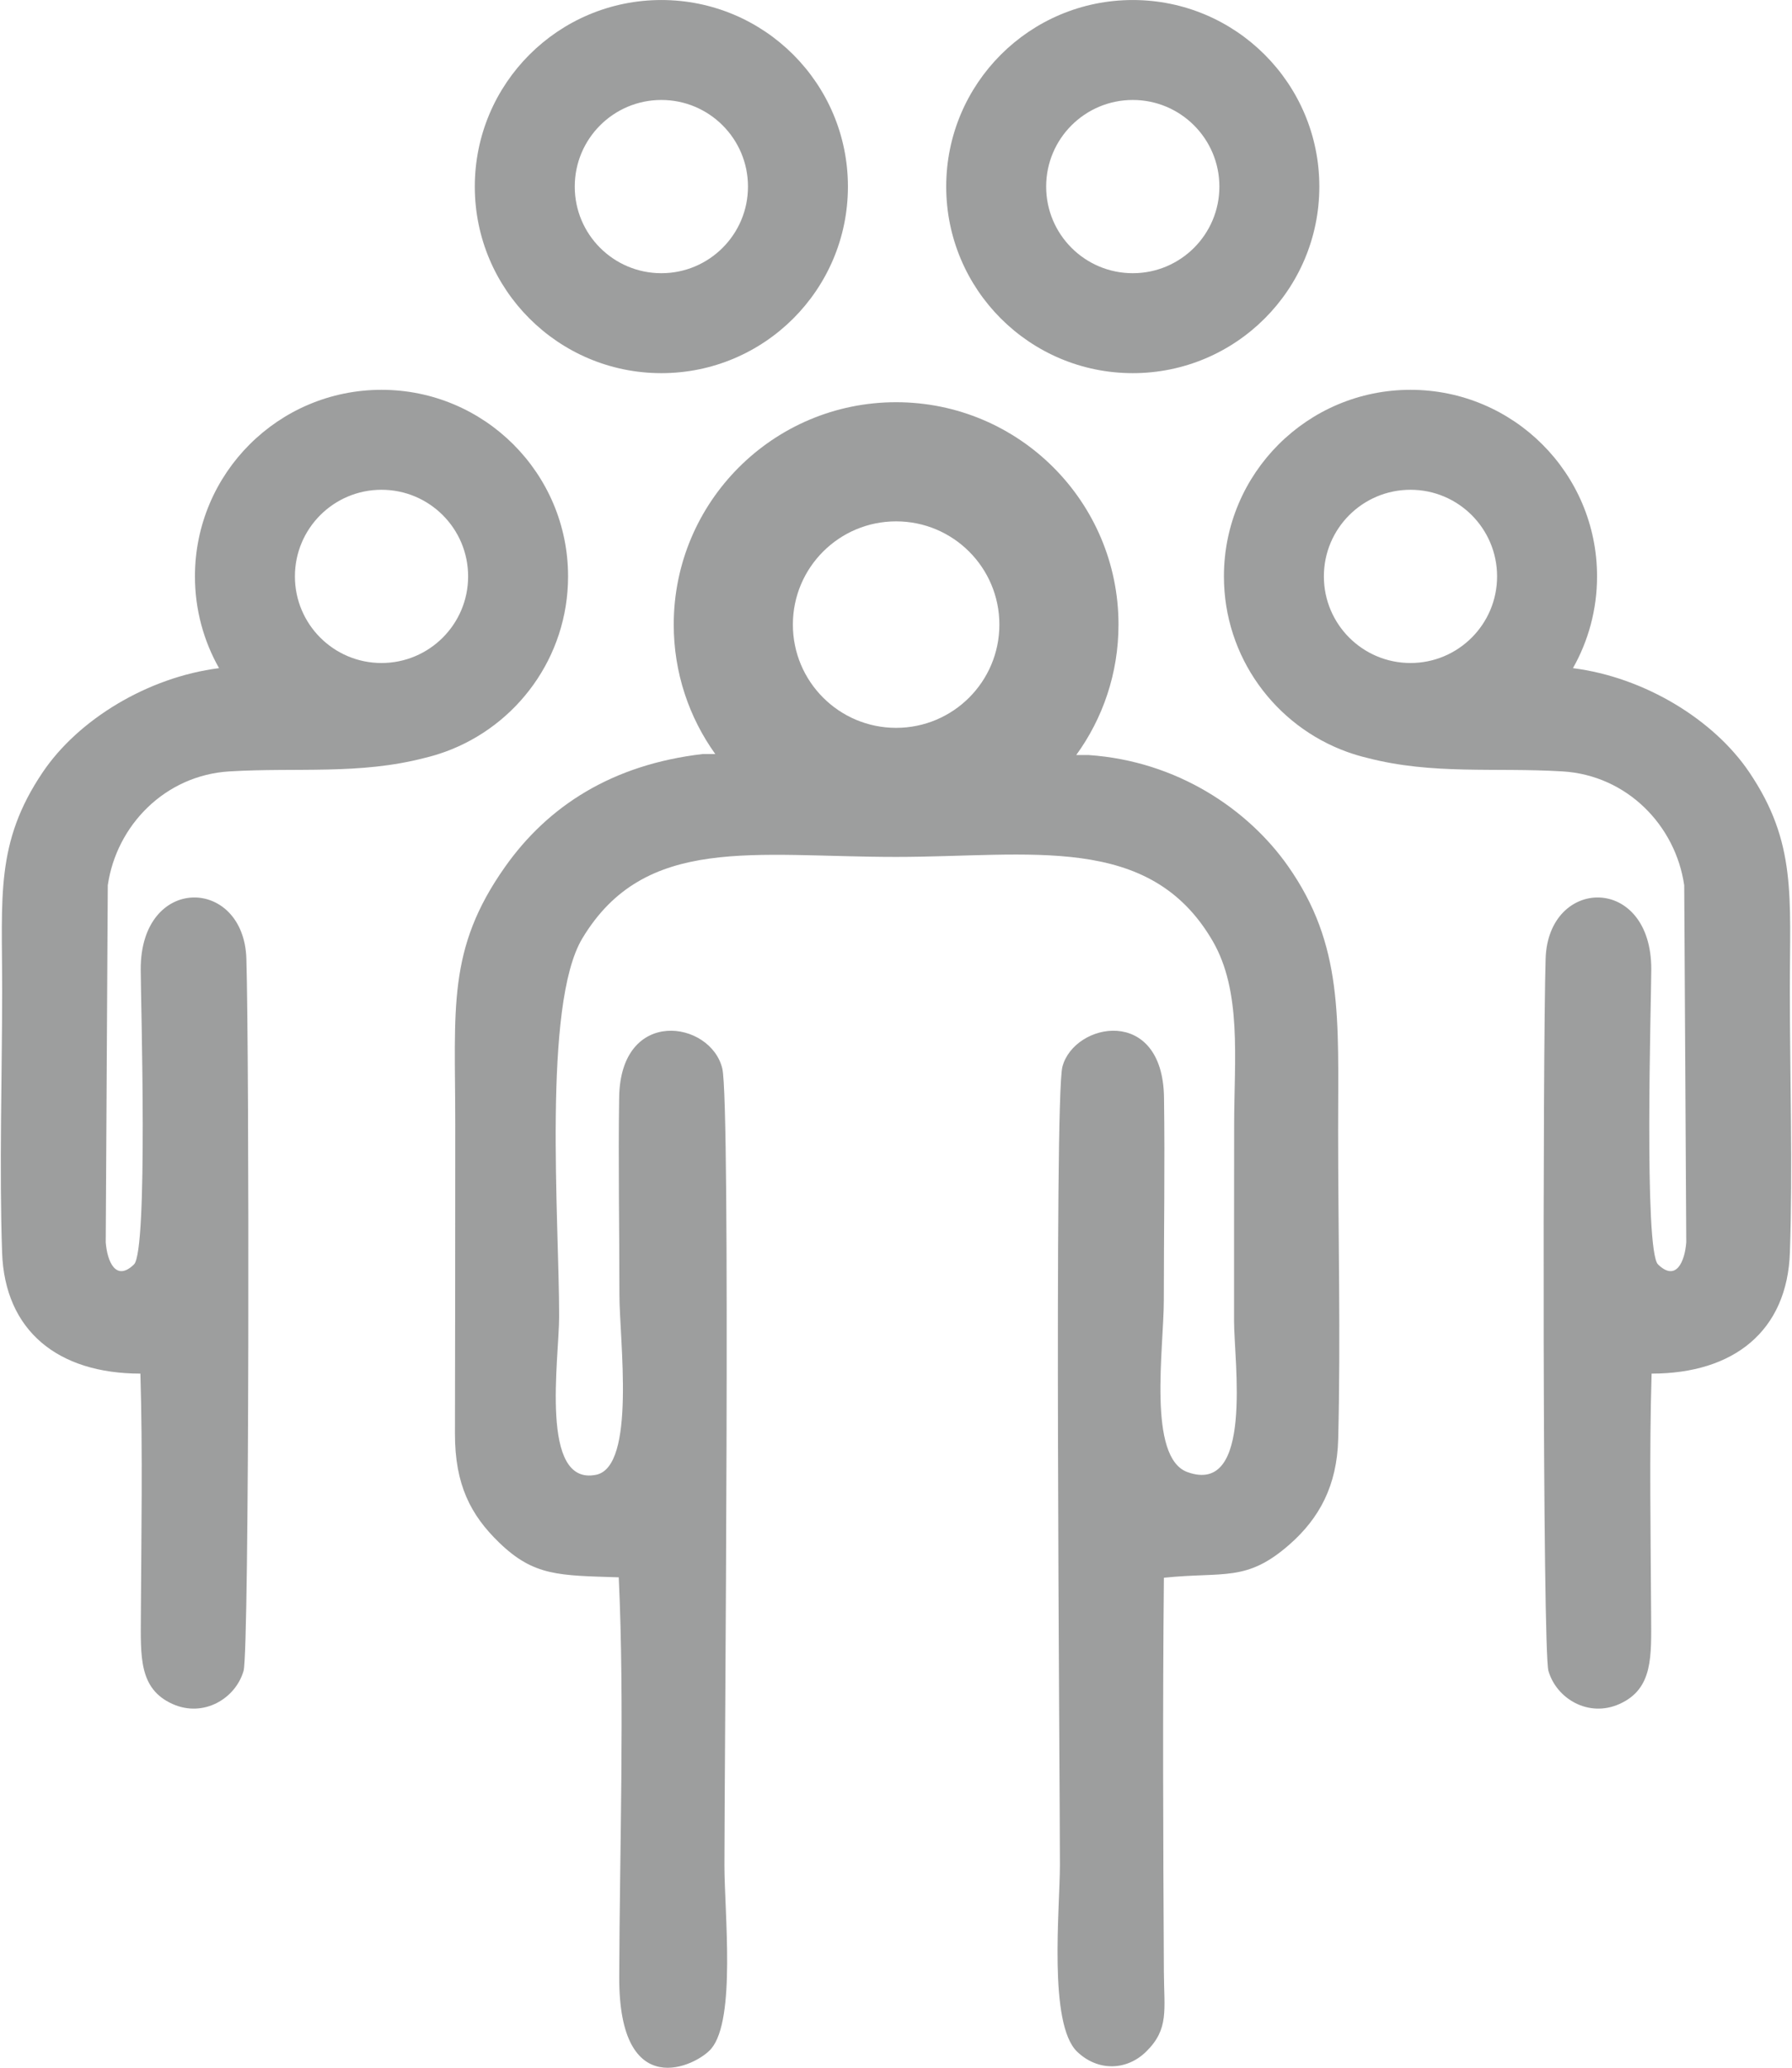
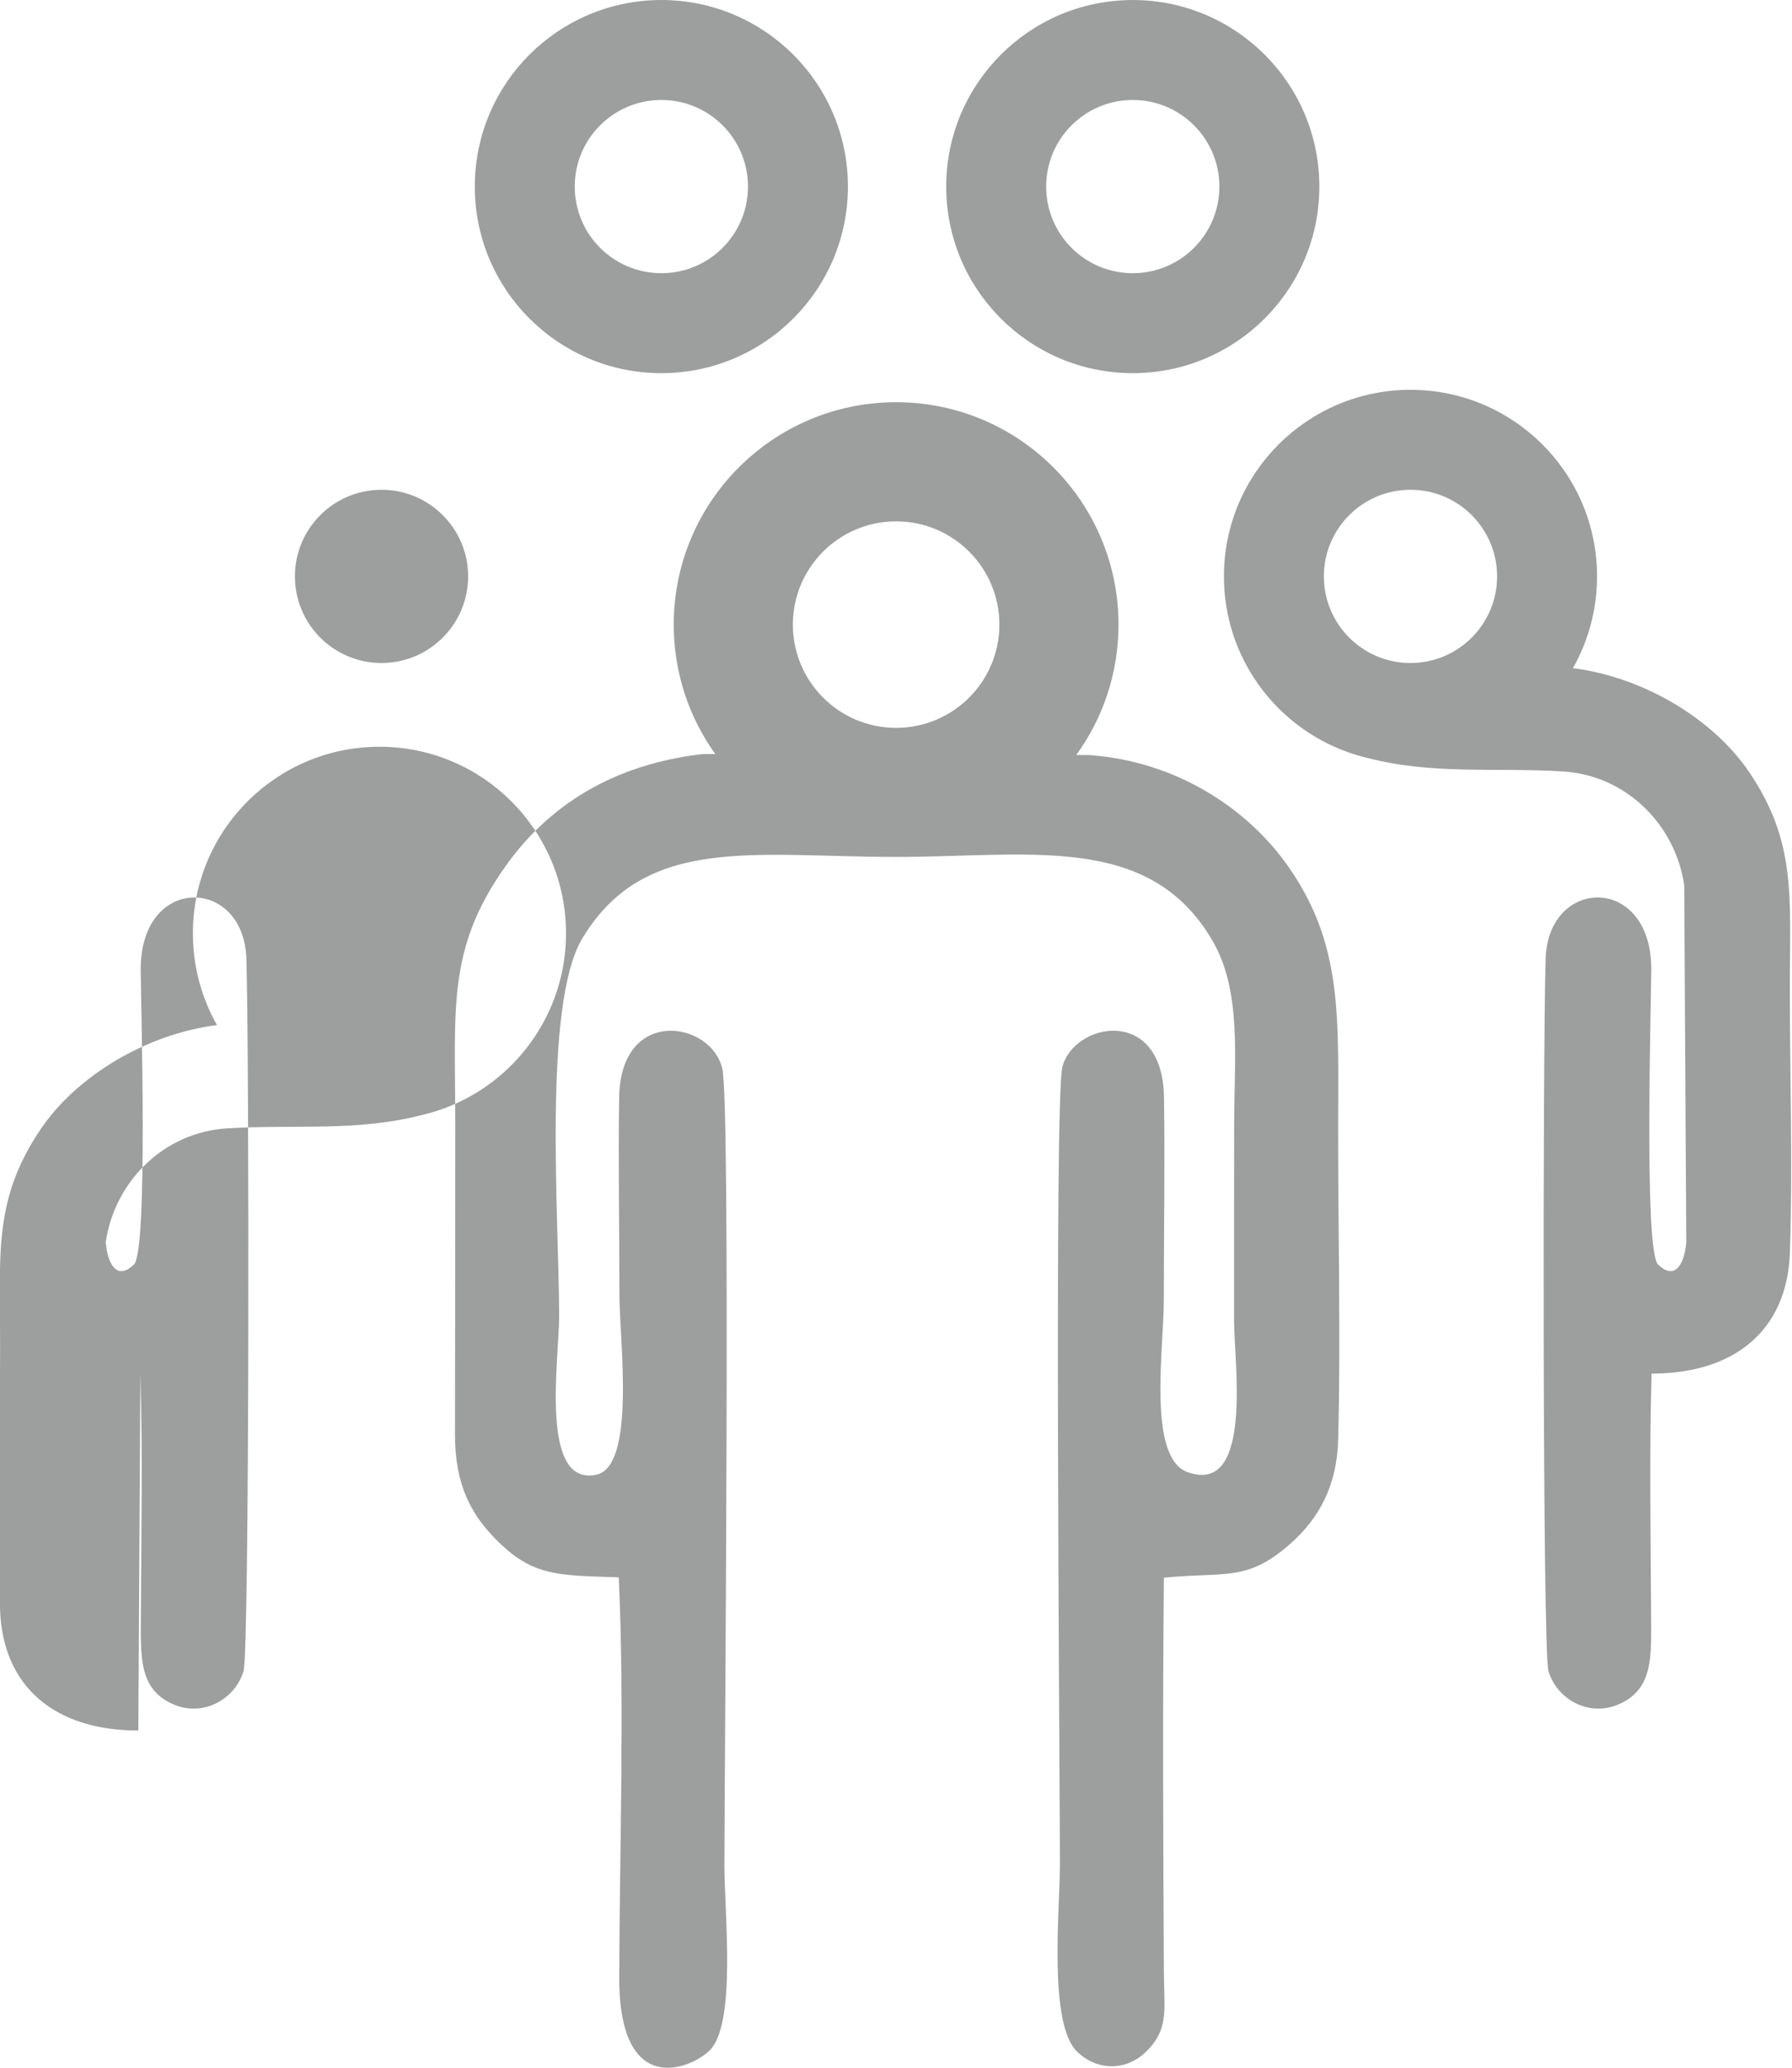
<svg xmlns="http://www.w3.org/2000/svg" xml:space="preserve" width="8.805mm" height="10.16mm" version="1.1" style="shape-rendering:geometricPrecision; text-rendering:geometricPrecision; image-rendering:optimizeQuality; fill-rule:evenodd; clip-rule:evenodd" viewBox="0 0 880.52 1015.98" enable-background="new 280.14 401.445 35 39">
  <defs>
    <style type="text/css">
   
    .fil0 {fill:#9D9E9E}
   
  </style>
  </defs>
  <g id="Слой_x0020_1">
-     <path class="fil0" d="M304.03 775.01c2.92,62.76 0.42,132.95 0.24,196.47 -0.19,62.43 38.14,43.59 45.25,35.08 12.15,-14.53 6.43,-66.91 6.43,-90.1 0,-47.56 3.11,-374.11 -1.04,-391.45 -5.64,-23.58 -50,-30.48 -50.68,14.15 -0.5,32.11 0.13,64.86 0.13,97.06 0,21.92 8.3,84.43 -11.5,88.41 -27.89,5.62 -18.12,-56.86 -18.12,-77.94 0,-47.47 -8.19,-153.03 11.39,-185.62 30.78,-51.24 84.57,-40.04 154.14,-40.04 65.95,0 124.55,-12.03 155.55,41.26 14.42,24.81 10.64,57.76 10.59,90.11 -0.05,32.3 -0.04,64.61 -0.04,96.91 0,19.29 9.63,85.67 -22.86,74.01 -19.83,-7.12 -11.65,-60.89 -11.65,-84.49 0,-33.08 0.57,-66.63 0.09,-99.65 -0.66,-45.22 -44.16,-36.93 -49.92,-15.05 -4.14,15.73 -1.23,346.1 -1.23,392.33 0,21.41 -5.81,77.99 8.51,91.67 10.12,9.67 24.29,9.37 33.92,-0.13 11.26,-11.11 8.76,-20.25 8.66,-39.16 -0.34,-64.33 -0.64,-129.34 0.01,-193.63 29.68,-3.07 40.54,2.27 61.73,-16.35 14.67,-12.89 23.34,-28.94 23.91,-51.8 1.26,-49.97 -0.04,-101.85 -0.04,-152.04 0,-54.64 2.72,-90.6 -24.69,-129.57 -19.52,-27.74 -54.32,-51.48 -97.8,-54.47l-6.18 -0.02c13.06,-18 20.76,-40.14 20.76,-64.08 0,-60.35 -48.92,-109.27 -109.27,-109.27 -60.35,0 -109.27,48.92 -109.27,109.27 0,23.73 7.57,45.69 20.42,63.61l-6.14 -0.02c-44.5,5.17 -76,25.5 -97.14,55.41 -28.68,40.59 -24.49,69.43 -24.49,126.52 0,50.68 -0.05,101.35 -0.15,152.02 -0.04,25.15 7.79,40.04 21.7,53.5 17.13,16.57 29.28,16.13 58.78,17.09zm507.51 -100.1c-1.18,38.87 -0.44,79.44 -0.24,118.46 0.09,20.44 1.12,36.36 -15.53,43.86 -15.24,6.87 -31.03,-2.63 -34.93,-16.28 -2.92,-10.23 -2.82,-302.88 -1.38,-349.9 1.25,-40.42 52.04,-41.53 51.92,5.26 -0.04,15.5 -3.7,138.18 3.32,144.97 8.81,8.54 13.12,-1.23 13.87,-10.91l-1.01 -175.38c-4.23,-29.38 -28.1,-54.08 -59.81,-55.98 -33.47,-2.01 -63.73,1.76 -96.02,-6.65 -3.31,-0.79 -6.56,-1.76 -9.71,-2.9l-0.22 -0.07 0 0c-35.24,-12.78 -60.41,-46.55 -60.41,-86.21 0,-50.62 41.04,-91.66 91.67,-91.66 50.63,0 91.67,41.04 91.67,91.66 0,16.4 -4.31,31.79 -11.85,45.11l0 -0.01c35.15,4.46 69.2,25.3 86.62,51.11 23.41,34.66 19.93,61.03 19.96,107.54 0.03,42.06 1.44,86.69 0.03,128.44 -1.3,38.58 -27.53,59.54 -67.95,59.54zm-118.48 -434.28c-23.51,0 -42.56,19.05 -42.56,42.56 0,23.5 19.05,42.56 42.56,42.56 23.5,0 42.55,-19.06 42.55,-42.56 0,-23.51 -19.05,-42.56 -42.55,-42.56zm-136.46 -240.64c50.62,0 91.67,41.04 91.67,91.67 0,50.63 -41.05,91.67 -91.67,91.67 -50.63,0 -91.67,-41.04 -91.67,-91.67 0,-50.63 41.04,-91.67 91.67,-91.67zm0 49.11c23.5,0 42.56,19.06 42.56,42.56 0,23.51 -19.06,42.56 -42.56,42.56 -23.51,0 -42.56,-19.05 -42.56,-42.56 0,-23.5 19.05,-42.56 42.56,-42.56zm-231.63 -49.11c50.62,0 91.67,41.04 91.67,91.67 0,50.63 -41.05,91.67 -91.67,91.67 -50.63,0 -91.67,-41.04 -91.67,-91.67 0,-50.63 41.04,-91.67 91.67,-91.67zm0 49.11c23.5,0 42.56,19.06 42.56,42.56 0,23.51 -19.06,42.56 -42.56,42.56 -23.51,0 -42.56,-19.05 -42.56,-42.56 0,-23.5 19.05,-42.56 42.56,-42.56zm-255.99 625.81c1.18,38.87 0.44,79.44 0.24,118.46 -0.09,20.44 -1.12,36.36 15.53,43.86 15.24,6.87 31.03,-2.63 34.93,-16.28 2.92,-10.23 2.82,-302.88 1.38,-349.9 -1.25,-40.42 -52.04,-41.53 -51.92,5.26 0.04,15.5 3.7,138.18 -3.32,144.97 -8.81,8.54 -13.12,-1.23 -13.87,-10.91l1.01 -175.38c4.23,-29.38 28.1,-54.08 59.81,-55.98 33.47,-2.01 63.73,1.76 96.02,-6.65 3.31,-0.79 6.56,-1.76 9.71,-2.9l0.22 -0.07 0 0c35.24,-12.78 60.41,-46.55 60.41,-86.21 0,-50.62 -41.04,-91.66 -91.67,-91.66 -50.63,0 -91.67,41.04 -91.67,91.66 0,16.4 4.31,31.79 11.85,45.11l0 -0.01c-35.15,4.46 -69.2,25.3 -86.62,51.11 -23.41,34.66 -19.93,61.03 -19.96,107.54 -0.03,42.06 -1.44,86.69 -0.03,128.44 1.3,38.58 27.53,59.54 67.95,59.54zm118.48 -434.28c23.51,0 42.56,19.05 42.56,42.56 0,23.5 -19.05,42.56 -42.56,42.56 -23.5,0 -42.55,-19.06 -42.55,-42.56 0,-23.51 19.05,-42.56 42.55,-42.56zm252.86 15.52c28.02,0 50.74,22.71 50.74,50.73 0,28.02 -22.72,50.73 -50.74,50.73 -28.02,0 -50.73,-22.71 -50.73,-50.73 0,-28.02 22.71,-50.73 50.73,-50.73z" />
+     <path class="fil0" d="M304.03 775.01c2.92,62.76 0.42,132.95 0.24,196.47 -0.19,62.43 38.14,43.59 45.25,35.08 12.15,-14.53 6.43,-66.91 6.43,-90.1 0,-47.56 3.11,-374.11 -1.04,-391.45 -5.64,-23.58 -50,-30.48 -50.68,14.15 -0.5,32.11 0.13,64.86 0.13,97.06 0,21.92 8.3,84.43 -11.5,88.41 -27.89,5.62 -18.12,-56.86 -18.12,-77.94 0,-47.47 -8.19,-153.03 11.39,-185.62 30.78,-51.24 84.57,-40.04 154.14,-40.04 65.95,0 124.55,-12.03 155.55,41.26 14.42,24.81 10.64,57.76 10.59,90.11 -0.05,32.3 -0.04,64.61 -0.04,96.91 0,19.29 9.63,85.67 -22.86,74.01 -19.83,-7.12 -11.65,-60.89 -11.65,-84.49 0,-33.08 0.57,-66.63 0.09,-99.65 -0.66,-45.22 -44.16,-36.93 -49.92,-15.05 -4.14,15.73 -1.23,346.1 -1.23,392.33 0,21.41 -5.81,77.99 8.51,91.67 10.12,9.67 24.29,9.37 33.92,-0.13 11.26,-11.11 8.76,-20.25 8.66,-39.16 -0.34,-64.33 -0.64,-129.34 0.01,-193.63 29.68,-3.07 40.54,2.27 61.73,-16.35 14.67,-12.89 23.34,-28.94 23.91,-51.8 1.26,-49.97 -0.04,-101.85 -0.04,-152.04 0,-54.64 2.72,-90.6 -24.69,-129.57 -19.52,-27.74 -54.32,-51.48 -97.8,-54.47l-6.18 -0.02c13.06,-18 20.76,-40.14 20.76,-64.08 0,-60.35 -48.92,-109.27 -109.27,-109.27 -60.35,0 -109.27,48.92 -109.27,109.27 0,23.73 7.57,45.69 20.42,63.61l-6.14 -0.02c-44.5,5.17 -76,25.5 -97.14,55.41 -28.68,40.59 -24.49,69.43 -24.49,126.52 0,50.68 -0.05,101.35 -0.15,152.02 -0.04,25.15 7.79,40.04 21.7,53.5 17.13,16.57 29.28,16.13 58.78,17.09zm507.51 -100.1c-1.18,38.87 -0.44,79.44 -0.24,118.46 0.09,20.44 1.12,36.36 -15.53,43.86 -15.24,6.87 -31.03,-2.63 -34.93,-16.28 -2.92,-10.23 -2.82,-302.88 -1.38,-349.9 1.25,-40.42 52.04,-41.53 51.92,5.26 -0.04,15.5 -3.7,138.18 3.32,144.97 8.81,8.54 13.12,-1.23 13.87,-10.91l-1.01 -175.38c-4.23,-29.38 -28.1,-54.08 -59.81,-55.98 -33.47,-2.01 -63.73,1.76 -96.02,-6.65 -3.31,-0.79 -6.56,-1.76 -9.71,-2.9l-0.22 -0.07 0 0c-35.24,-12.78 -60.41,-46.55 -60.41,-86.21 0,-50.62 41.04,-91.66 91.67,-91.66 50.63,0 91.67,41.04 91.67,91.66 0,16.4 -4.31,31.79 -11.85,45.11l0 -0.01c35.15,4.46 69.2,25.3 86.62,51.11 23.41,34.66 19.93,61.03 19.96,107.54 0.03,42.06 1.44,86.69 0.03,128.44 -1.3,38.58 -27.53,59.54 -67.95,59.54zm-118.48 -434.28c-23.51,0 -42.56,19.05 -42.56,42.56 0,23.5 19.05,42.56 42.56,42.56 23.5,0 42.55,-19.06 42.55,-42.56 0,-23.51 -19.05,-42.56 -42.55,-42.56zm-136.46 -240.64c50.62,0 91.67,41.04 91.67,91.67 0,50.63 -41.05,91.67 -91.67,91.67 -50.63,0 -91.67,-41.04 -91.67,-91.67 0,-50.63 41.04,-91.67 91.67,-91.67zm0 49.11c23.5,0 42.56,19.06 42.56,42.56 0,23.51 -19.06,42.56 -42.56,42.56 -23.51,0 -42.56,-19.05 -42.56,-42.56 0,-23.5 19.05,-42.56 42.56,-42.56zm-231.63 -49.11c50.62,0 91.67,41.04 91.67,91.67 0,50.63 -41.05,91.67 -91.67,91.67 -50.63,0 -91.67,-41.04 -91.67,-91.67 0,-50.63 41.04,-91.67 91.67,-91.67zm0 49.11c23.5,0 42.56,19.06 42.56,42.56 0,23.51 -19.06,42.56 -42.56,42.56 -23.51,0 -42.56,-19.05 -42.56,-42.56 0,-23.5 19.05,-42.56 42.56,-42.56zm-255.99 625.81c1.18,38.87 0.44,79.44 0.24,118.46 -0.09,20.44 -1.12,36.36 15.53,43.86 15.24,6.87 31.03,-2.63 34.93,-16.28 2.92,-10.23 2.82,-302.88 1.38,-349.9 -1.25,-40.42 -52.04,-41.53 -51.92,5.26 0.04,15.5 3.7,138.18 -3.32,144.97 -8.81,8.54 -13.12,-1.23 -13.87,-10.91c4.23,-29.38 28.1,-54.08 59.81,-55.98 33.47,-2.01 63.73,1.76 96.02,-6.65 3.31,-0.79 6.56,-1.76 9.71,-2.9l0.22 -0.07 0 0c35.24,-12.78 60.41,-46.55 60.41,-86.21 0,-50.62 -41.04,-91.66 -91.67,-91.66 -50.63,0 -91.67,41.04 -91.67,91.66 0,16.4 4.31,31.79 11.85,45.11l0 -0.01c-35.15,4.46 -69.2,25.3 -86.62,51.11 -23.41,34.66 -19.93,61.03 -19.96,107.54 -0.03,42.06 -1.44,86.69 -0.03,128.44 1.3,38.58 27.53,59.54 67.95,59.54zm118.48 -434.28c23.51,0 42.56,19.05 42.56,42.56 0,23.5 -19.05,42.56 -42.56,42.56 -23.5,0 -42.55,-19.06 -42.55,-42.56 0,-23.51 19.05,-42.56 42.55,-42.56zm252.86 15.52c28.02,0 50.74,22.71 50.74,50.73 0,28.02 -22.72,50.73 -50.74,50.73 -28.02,0 -50.73,-22.71 -50.73,-50.73 0,-28.02 22.71,-50.73 50.73,-50.73z" />
  </g>
</svg>